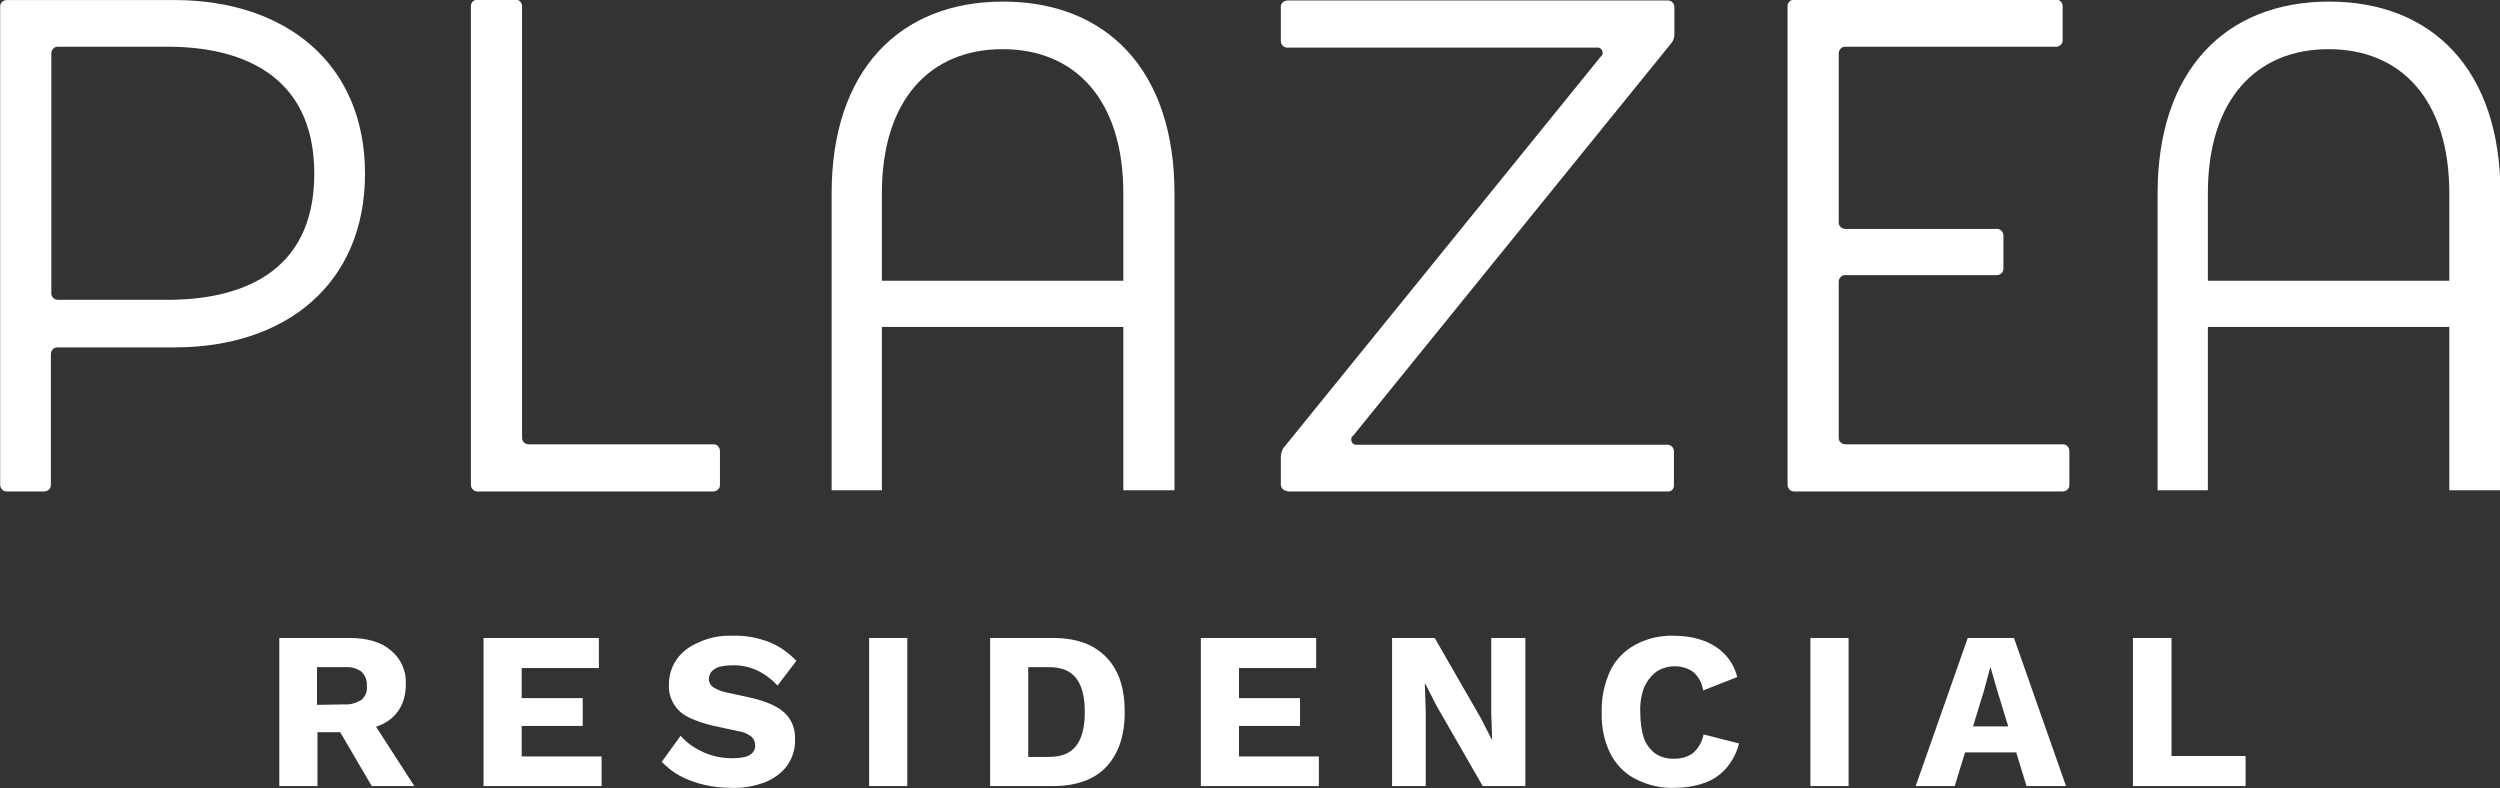
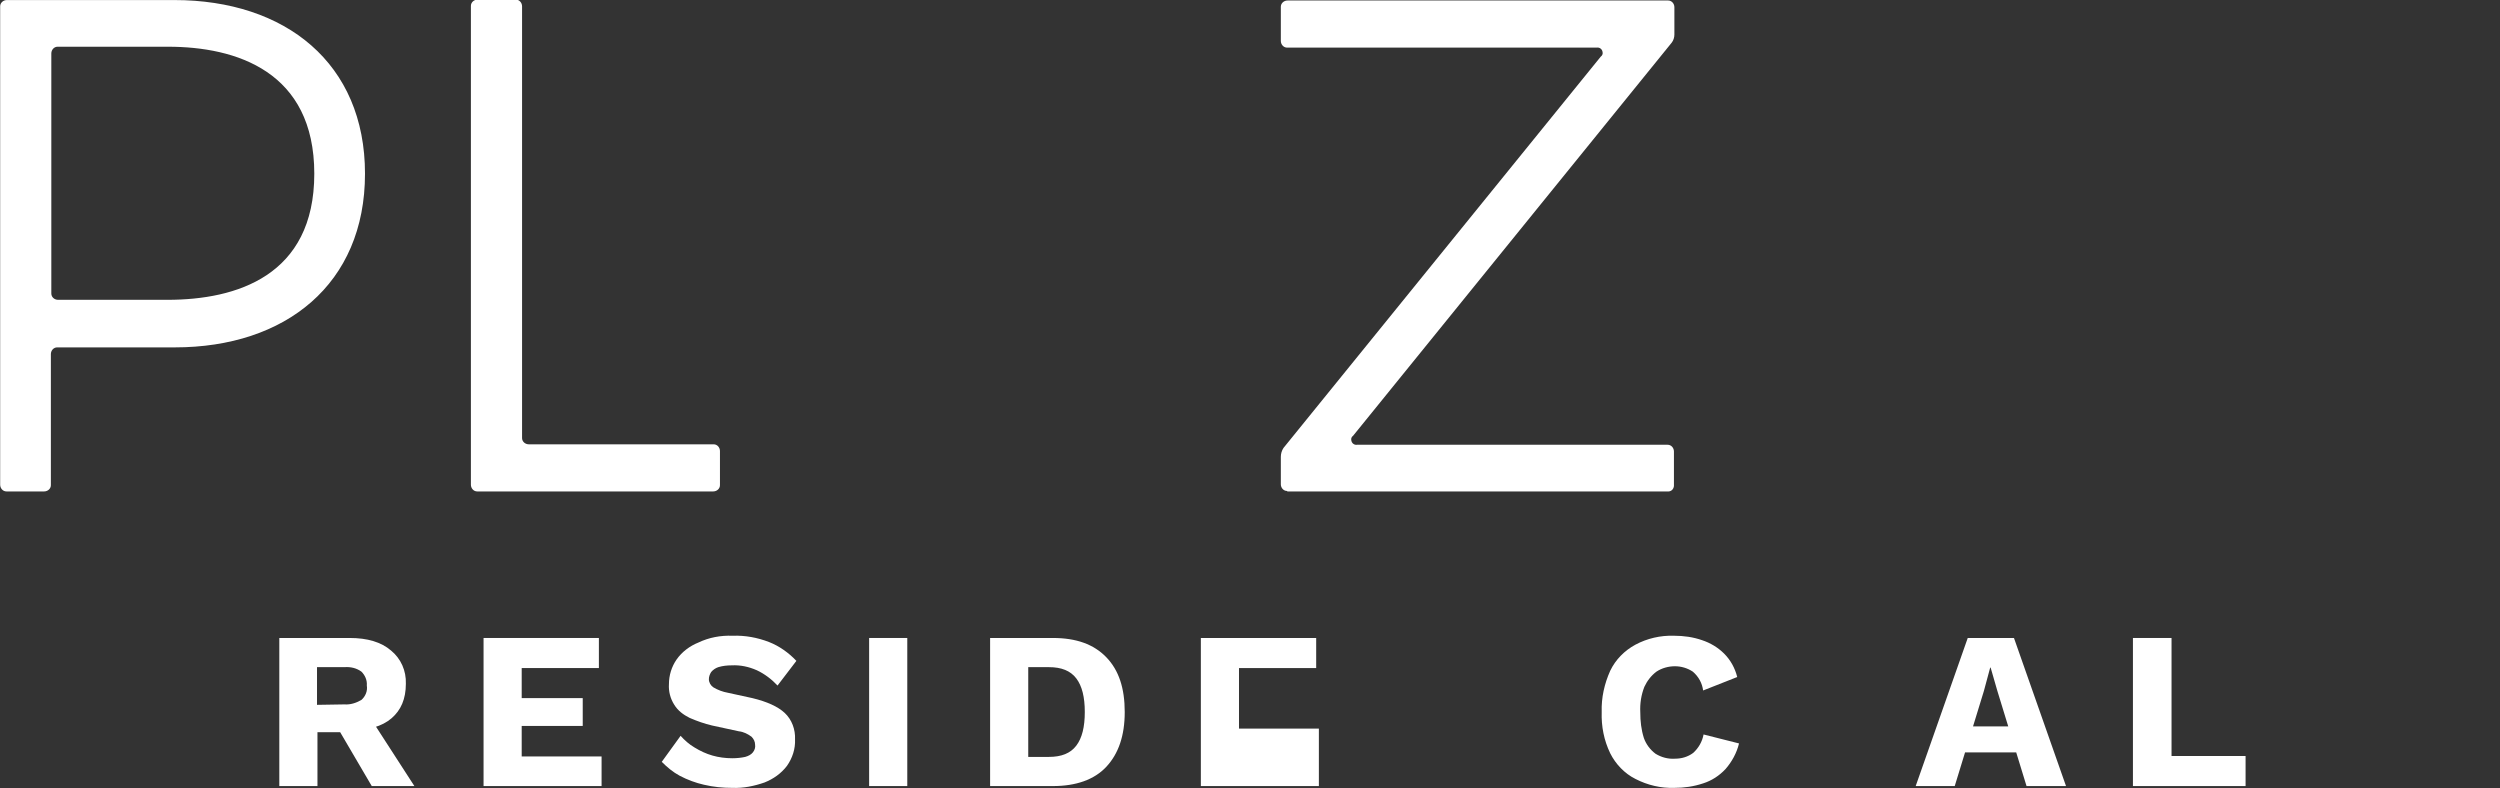
<svg xmlns="http://www.w3.org/2000/svg" version="1.1" id="Capa_1" x="0px" y="0px" viewBox="0 0 557.1 175.7" style="enable-background:new 0 0 557.1 175.7;" xml:space="preserve">
  <rect x="0" y="0" width="557.1" height="175.7" fill="#333333" stroke="none" />
  <style type="text/css">
	.st0{fill:#FFFFFF;}
</style>
  <g id="MarcaPlazea" transform="translate(-126.658 -332.055)">
    <g id="Grupo_4">
      <g id="Grupo_3" transform="translate(185.2 507.223)">
        <g id="Grupo_2">
          <path id="Trazado_6" class="st0" d="M19.4-33c3.9,0,7,0.9,9.2,2.8c2.2,1.8,3.4,4.5,3.3,7.4c0,3.4-1.1,5.9-3.2,7.7      s-5.2,2.7-9.2,2.7L18.7-12h-6.5V0H3.7v-33H19.4z M18.2-18.2c1.3,0.1,2.6-0.3,3.8-1c0.9-0.8,1.4-2,1.2-3.2      c0.1-1.2-0.4-2.3-1.2-3.1c-1.1-0.8-2.4-1.1-3.8-1h-6.1v8.4L18.2-18.2z M23.2-16.4L33.8,0h-9.5l-8.5-14.5L23.2-16.4z" />
        </g>
      </g>
    </g>
    <g id="Grupo_7">
      <g id="Grupo_6" transform="translate(230.713 507.223)">
        <g id="Grupo_5">
          <path id="Trazado_7" class="st0" d="M3.7,0v-33h25.7v6.7H12.2v6.7h13.6v6.2H12.2v6.8H30V0H3.7z" />
        </g>
      </g>
    </g>
    <g id="Grupo_10">
      <g id="Grupo_9" transform="translate(273.324 507.223)">
        <g id="Grupo_8">
          <path id="Trazado_8" class="st0" d="M16.6-33.5c2.8-0.1,5.5,0.4,8.1,1.4c2.3,0.9,4.4,2.4,6.1,4.2l-4.2,5.5      c-1.3-1.4-2.9-2.6-4.6-3.4c-1.8-0.8-3.7-1.2-5.6-1.1c-1,0-2,0.1-3,0.4c-0.6,0.2-1.2,0.6-1.6,1.1c-0.3,0.5-0.5,1-0.5,1.6      c0,0.7,0.4,1.4,1,1.8c1,0.6,2.1,1,3.2,1.2l5.5,1.2c3.3,0.8,5.7,1.9,7.2,3.3c1.6,1.5,2.4,3.7,2.3,5.9c0.1,2.1-0.6,4.2-1.8,5.9      c-1.3,1.7-3,2.9-5,3.7c-2.3,0.8-4.7,1.3-7.2,1.2c-2.1,0-4.2-0.2-6.3-0.7C8.4-0.7,6.5-1.4,4.8-2.3C3.3-3.1,2-4.2,0.8-5.4L5-11.2      c0.9,1,1.9,1.9,3.1,2.6c1.3,0.8,2.6,1.4,4,1.8c1.4,0.4,2.9,0.6,4.4,0.6c1,0,2-0.1,2.9-0.3c0.7-0.2,1.3-0.5,1.7-1      c0.4-0.5,0.6-1.1,0.5-1.7c0-0.7-0.3-1.3-0.8-1.8c-0.8-0.6-1.8-1.1-2.8-1.2L12-13.5c-1.7-0.4-3.4-1-5-1.7      c-1.4-0.7-2.6-1.6-3.4-2.9c-0.9-1.4-1.3-3-1.2-4.6c0-2,0.6-3.9,1.7-5.5c1.2-1.7,2.9-3,4.9-3.8C11.3-33.1,13.9-33.6,16.6-33.5z" />
        </g>
      </g>
    </g>
    <g id="Grupo_13">
      <g id="Grupo_12" transform="translate(316.636 507.223)">
        <g id="Grupo_11">
          <path id="Trazado_9" class="st0" d="M12.2-33V0H3.7v-33H12.2z" />
        </g>
      </g>
    </g>
    <g id="Grupo_16">
      <g id="Grupo_15" transform="translate(343.593 507.223)">
        <g id="Grupo_14">
          <path id="Trazado_10" class="st0" d="M17.7-33c5.2,0,9.1,1.4,11.9,4.3s4.1,6.9,4.1,12.2c0,5.3-1.4,9.3-4.1,12.2S22.8,0,17.7,0      h-14v-33H17.7z M16.8-6.5c2.8,0,4.8-0.8,6.1-2.5c1.3-1.7,1.9-4.2,1.9-7.5s-0.6-5.8-1.9-7.5c-1.3-1.7-3.3-2.5-6.1-2.5h-4.6v20      H16.8z" />
        </g>
      </g>
    </g>
    <g id="Grupo_19">
      <g id="Grupo_18" transform="translate(390.556 507.223)">
        <g id="Grupo_17">
-           <path id="Trazado_11" class="st0" d="M3.7,0v-33h25.7v6.7H12.2v6.7h13.6v6.2H12.2v6.8H30V0H3.7z" />
+           <path id="Trazado_11" class="st0" d="M3.7,0v-33h25.7v6.7H12.2v6.7h13.6H12.2v6.8H30V0H3.7z" />
        </g>
      </g>
    </g>
    <g id="Grupo_22">
      <g id="Grupo_21" transform="translate(433.168 507.223)">
        <g id="Grupo_20">
-           <path id="Trazado_12" class="st0" d="M33.4-33V0h-9.5L13.6-17.9l-2.5-4.9H11l0.2,6.1V0H3.7v-33h9.5l10.3,17.9l2.5,4.9H26      l-0.2-6.1V-33H33.4z" />
-         </g>
+           </g>
      </g>
    </g>
    <g id="Grupo_25">
      <g id="Grupo_24" transform="translate(481.281 507.223)">
        <g id="Grupo_23">
          <path id="Trazado_13" class="st0" d="M32.9-9.5c-0.5,2.1-1.6,4.1-3,5.7c-1.4,1.5-3.1,2.6-5,3.2c-2.1,0.7-4.2,1-6.4,1      c-3,0.1-6-0.6-8.7-2C7.4-2.8,5.4-4.9,4.2-7.3c-1.4-2.9-2-6-1.9-9.2c-0.1-3.2,0.6-6.3,1.9-9.2c1.2-2.5,3.2-4.5,5.6-5.8      c2.6-1.4,5.6-2.1,8.6-2c2.2,0,4.3,0.3,6.3,1c1.8,0.6,3.5,1.6,4.9,3c1.4,1.4,2.4,3.2,2.9,5.2l-7.6,3c-0.2-1.6-1-3.1-2.3-4.2      c-1.2-0.8-2.6-1.2-4-1.2c-1.4,0-2.9,0.4-4.1,1.2c-1.2,0.9-2.1,2.1-2.7,3.4c-0.7,1.8-1,3.7-0.9,5.7c0,1.9,0.2,3.8,0.8,5.7      c0.5,1.4,1.4,2.6,2.6,3.5c1.3,0.8,2.8,1.2,4.3,1.1c1.5,0,2.9-0.4,4.1-1.3c1.2-1.1,2-2.5,2.3-4.1L32.9-9.5z" />
        </g>
      </g>
    </g>
    <g id="Grupo_28">
      <g id="Grupo_27" transform="translate(526.393 507.223)">
        <g id="Grupo_26">
-           <path id="Trazado_14" class="st0" d="M12.2-33V0H3.7v-33H12.2z" />
-         </g>
+           </g>
      </g>
    </g>
    <g id="Grupo_31">
      <g id="Grupo_30" transform="translate(553.35 507.223)">
        <g id="Grupo_29">
          <path id="Trazado_15" class="st0" d="M0.2,0l11.6-33h10.3L33.7,0h-8.8l-6.5-21.2l-1.5-5.2h-0.1l-1.4,5.2L8.9,0H0.2z M7.7-7.5      v-5.8h18.4v5.8L7.7-7.5z" />
        </g>
      </g>
    </g>
    <g id="Grupo_34">
      <g id="Grupo_33" transform="translate(598.262 507.223)">
        <g id="Grupo_32">
          <path id="Trazado_16" class="st0" d="M12.2-6.7h16.6V0H3.7v-33h8.6V-6.7z" />
        </g>
      </g>
    </g>
    <g id="Grupo_37">
      <g id="Grupo_36" transform="translate(397.178 441.566)">
        <g id="Grupo_35">
          <path id="Trazado_17" class="st0" d="M16.4,0h84.6c0.8,0.1,1.4-0.4,1.5-1.2c0-0.1,0-0.2,0-0.3v-7.4c0-0.8-0.6-1.5-1.4-1.5      c-0.1,0-0.1,0-0.2,0H31.9c-0.6,0.1-1.2-0.3-1.3-1c-0.1-0.4,0.1-0.8,0.4-1l71-87.6c0.4-0.5,0.6-1.2,0.6-1.8v-6.1      c0-0.8-0.6-1.5-1.4-1.5c-0.1,0-0.1,0-0.2,0H16.4c-0.8,0-1.5,0.6-1.5,1.4c0,0.1,0,0.1,0,0.2v7.4c0,0.8,0.6,1.5,1.4,1.5      c0.1,0,0.1,0,0.2,0h68.8c0.6-0.1,1.2,0.3,1.3,1c0.1,0.4-0.1,0.8-0.4,1L15.5-9.7c-0.4,0.6-0.6,1.3-0.6,2v6.1      c0,0.8,0.6,1.5,1.4,1.5C16.3,0,16.4,0,16.4,0z" />
        </g>
      </g>
    </g>
    <g id="Grupo_40">
      <g id="Grupo_39" transform="translate(511.599 441.566)">
        <g id="Grupo_38">
-           <path id="Trazado_18" class="st0" d="M14.9,0h59.8c0.8,0,1.5-0.6,1.5-1.4c0-0.1,0-0.1,0-0.2v-7.4c0-0.8-0.6-1.5-1.4-1.5      c-0.1,0-0.1,0-0.2,0H26.3c-0.8,0-1.5-0.6-1.5-1.4c0-0.1,0-0.1,0-0.2v-34.6c0-0.8,0.6-1.5,1.4-1.5c0.1,0,0.1,0,0.2,0h33.6      c0.8,0,1.5-0.6,1.5-1.4c0-0.1,0-0.1,0-0.2V-57c0-0.8-0.6-1.5-1.4-1.5c-0.1,0-0.1,0-0.2,0H26.3c-0.8,0-1.5-0.6-1.5-1.4      c0-0.1,0-0.1,0-0.2v-37.5c0-0.8,0.6-1.5,1.4-1.5c0.1,0,0.1,0,0.2,0h46.8c0.8,0,1.5-0.6,1.5-1.4c0-0.1,0-0.1,0-0.2v-7.4      c0-0.8-0.6-1.5-1.4-1.5c-0.1,0-0.1,0-0.2,0H14.9c-0.8,0-1.5,0.6-1.5,1.4c0,0.1,0,0.1,0,0.2V-1.5c0,0.8,0.6,1.5,1.4,1.5      C14.8,0,14.8,0,14.9,0z" />
-         </g>
+           </g>
      </g>
    </g>
    <g id="Grupo_43">
      <g id="Grupo_42" transform="translate(301.379 441.31)">
        <g id="Grupo_41">
-           <path id="Trazado_19" class="st0" d="M21.8,0v-36.4h53.8V0h11.4v-66.2c0-27.5-15.2-42.7-38.2-42.7c-23.2,0-38.2,15.5-38.2,42.7      V0H21.8z M21.8-66.2c0-21,10.9-32.1,26.9-32.1c16.1,0,26.9,11.2,26.9,32.1v19.5H21.8V-66.2z" />
-         </g>
+           </g>
      </g>
    </g>
    <g id="Grupo_46">
      <g id="Grupo_45" transform="translate(596.859 441.31)">
        <g id="Grupo_44">
-           <path id="Trazado_20" class="st0" d="M21.8,0v-36.4h53.8V0h11.4v-66.2c0-27.5-15.2-42.7-38.2-42.7c-23.2,0-38.2,15.5-38.2,42.7      V0H21.8z M21.8-66.2c0-21,10.9-32.1,26.9-32.1c16.1,0,26.9,11.2,26.9,32.1v19.5H21.8V-66.2z" />
-         </g>
+           </g>
      </g>
    </g>
    <g id="Grupo_49">
      <g id="Grupo_48" transform="translate(113.295 441.566)">
        <g id="Grupo_47">
          <path id="Trazado_21" class="st0" d="M14.9,0h8.3c0.8,0,1.5-0.6,1.5-1.4c0-0.1,0-0.1,0-0.2v-29c0-0.8,0.6-1.5,1.4-1.5      c0.1,0,0.1,0,0.2,0h26c24.7,0,42.4-14.1,42.4-38.7S77-109.5,52.2-109.5H14.9c-0.8,0-1.5,0.6-1.5,1.4c0,0.1,0,0.1,0,0.2V-1.5      c0,0.8,0.6,1.5,1.4,1.5C14.8,0,14.8,0,14.9,0z M26.3-42.7c-0.8,0-1.5-0.6-1.5-1.4c0-0.1,0-0.1,0-0.2v-53.3      c0-0.8,0.6-1.5,1.4-1.5c0.1,0,0.1,0,0.2,0h24.4c15.2,0,32.6,5.5,32.6,28.3S66-42.7,50.7-42.7H26.3z" />
        </g>
      </g>
    </g>
    <g id="Grupo_52">
      <g id="Grupo_51" transform="translate(218.194 441.566)">
        <g id="Grupo_50">
          <path id="Trazado_22" class="st0" d="M14.9,0h52.5c0.8,0,1.5-0.6,1.5-1.4c0-0.1,0-0.1,0-0.2v-7.4c0-0.8-0.6-1.5-1.4-1.5      c-0.1,0-0.1,0-0.2,0H26.3c-0.8,0-1.5-0.6-1.5-1.4c0-0.1,0-0.1,0-0.2v-96c0-0.8-0.6-1.5-1.4-1.5c-0.1,0-0.1,0-0.2,0h-8.3      c-0.8,0-1.5,0.6-1.5,1.4c0,0.1,0,0.1,0,0.2V-1.5c0,0.8,0.6,1.5,1.4,1.5C14.8,0,14.8,0,14.9,0z" />
        </g>
      </g>
    </g>
  </g>
</svg>